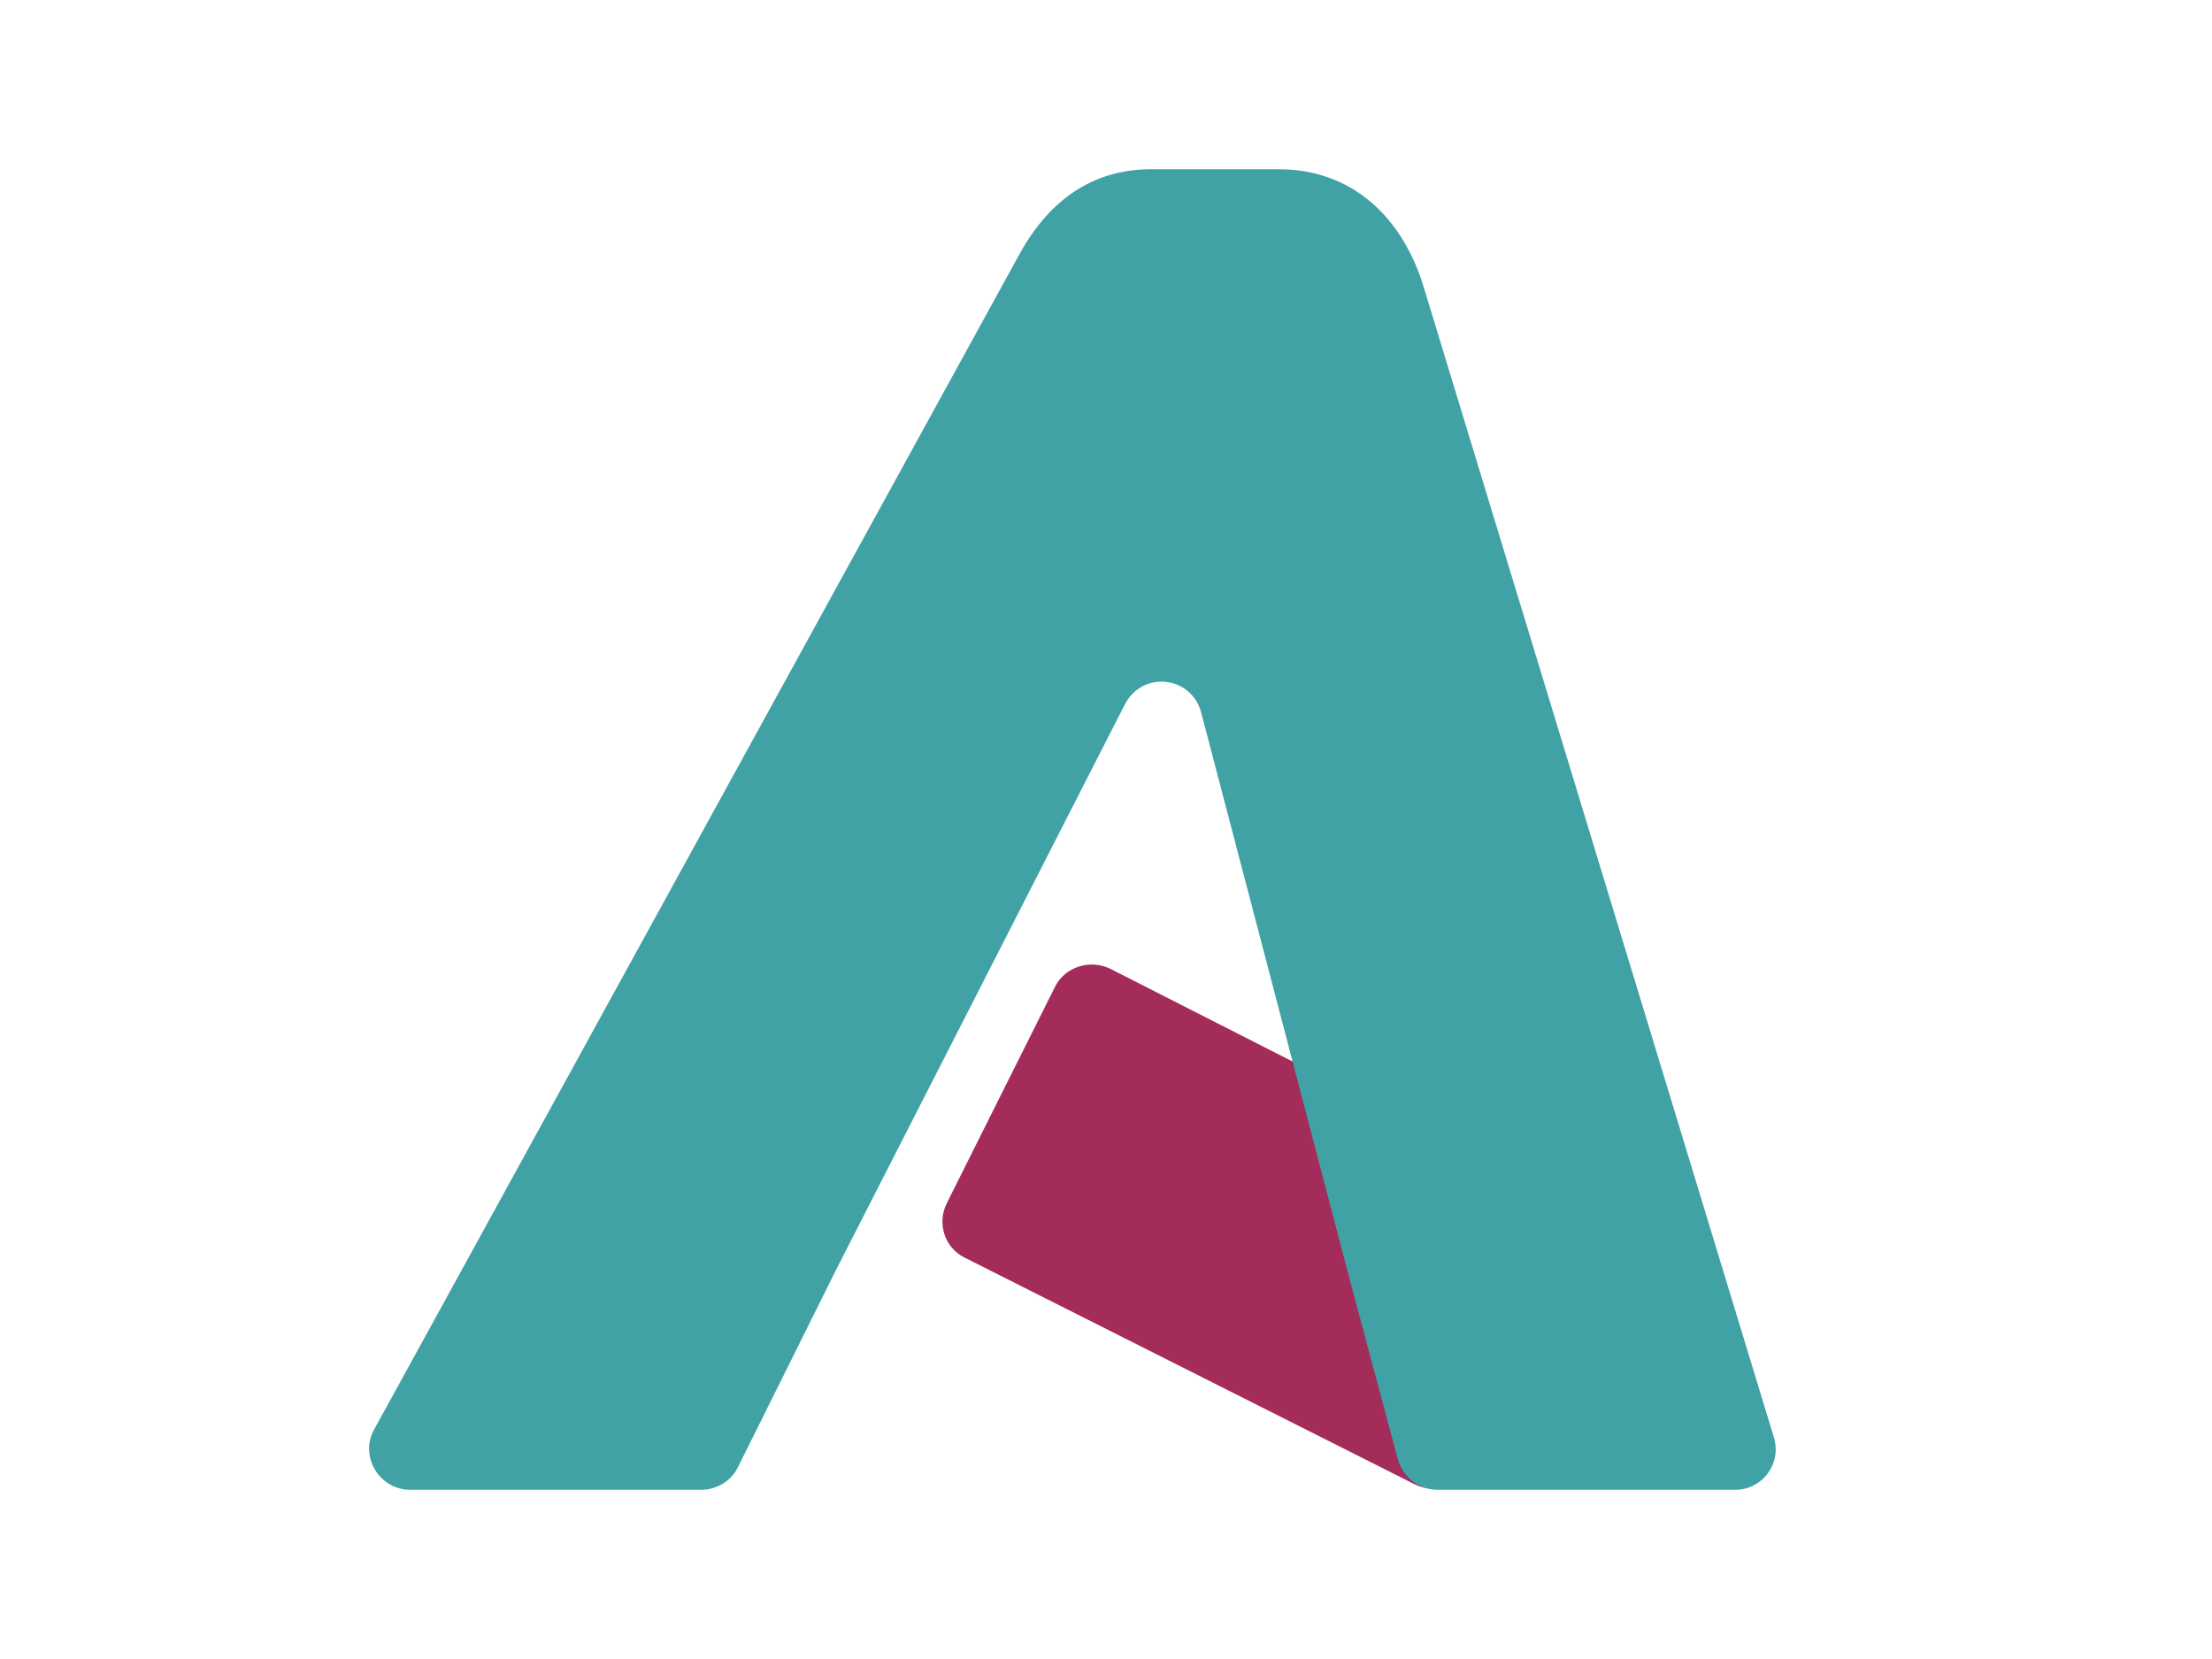
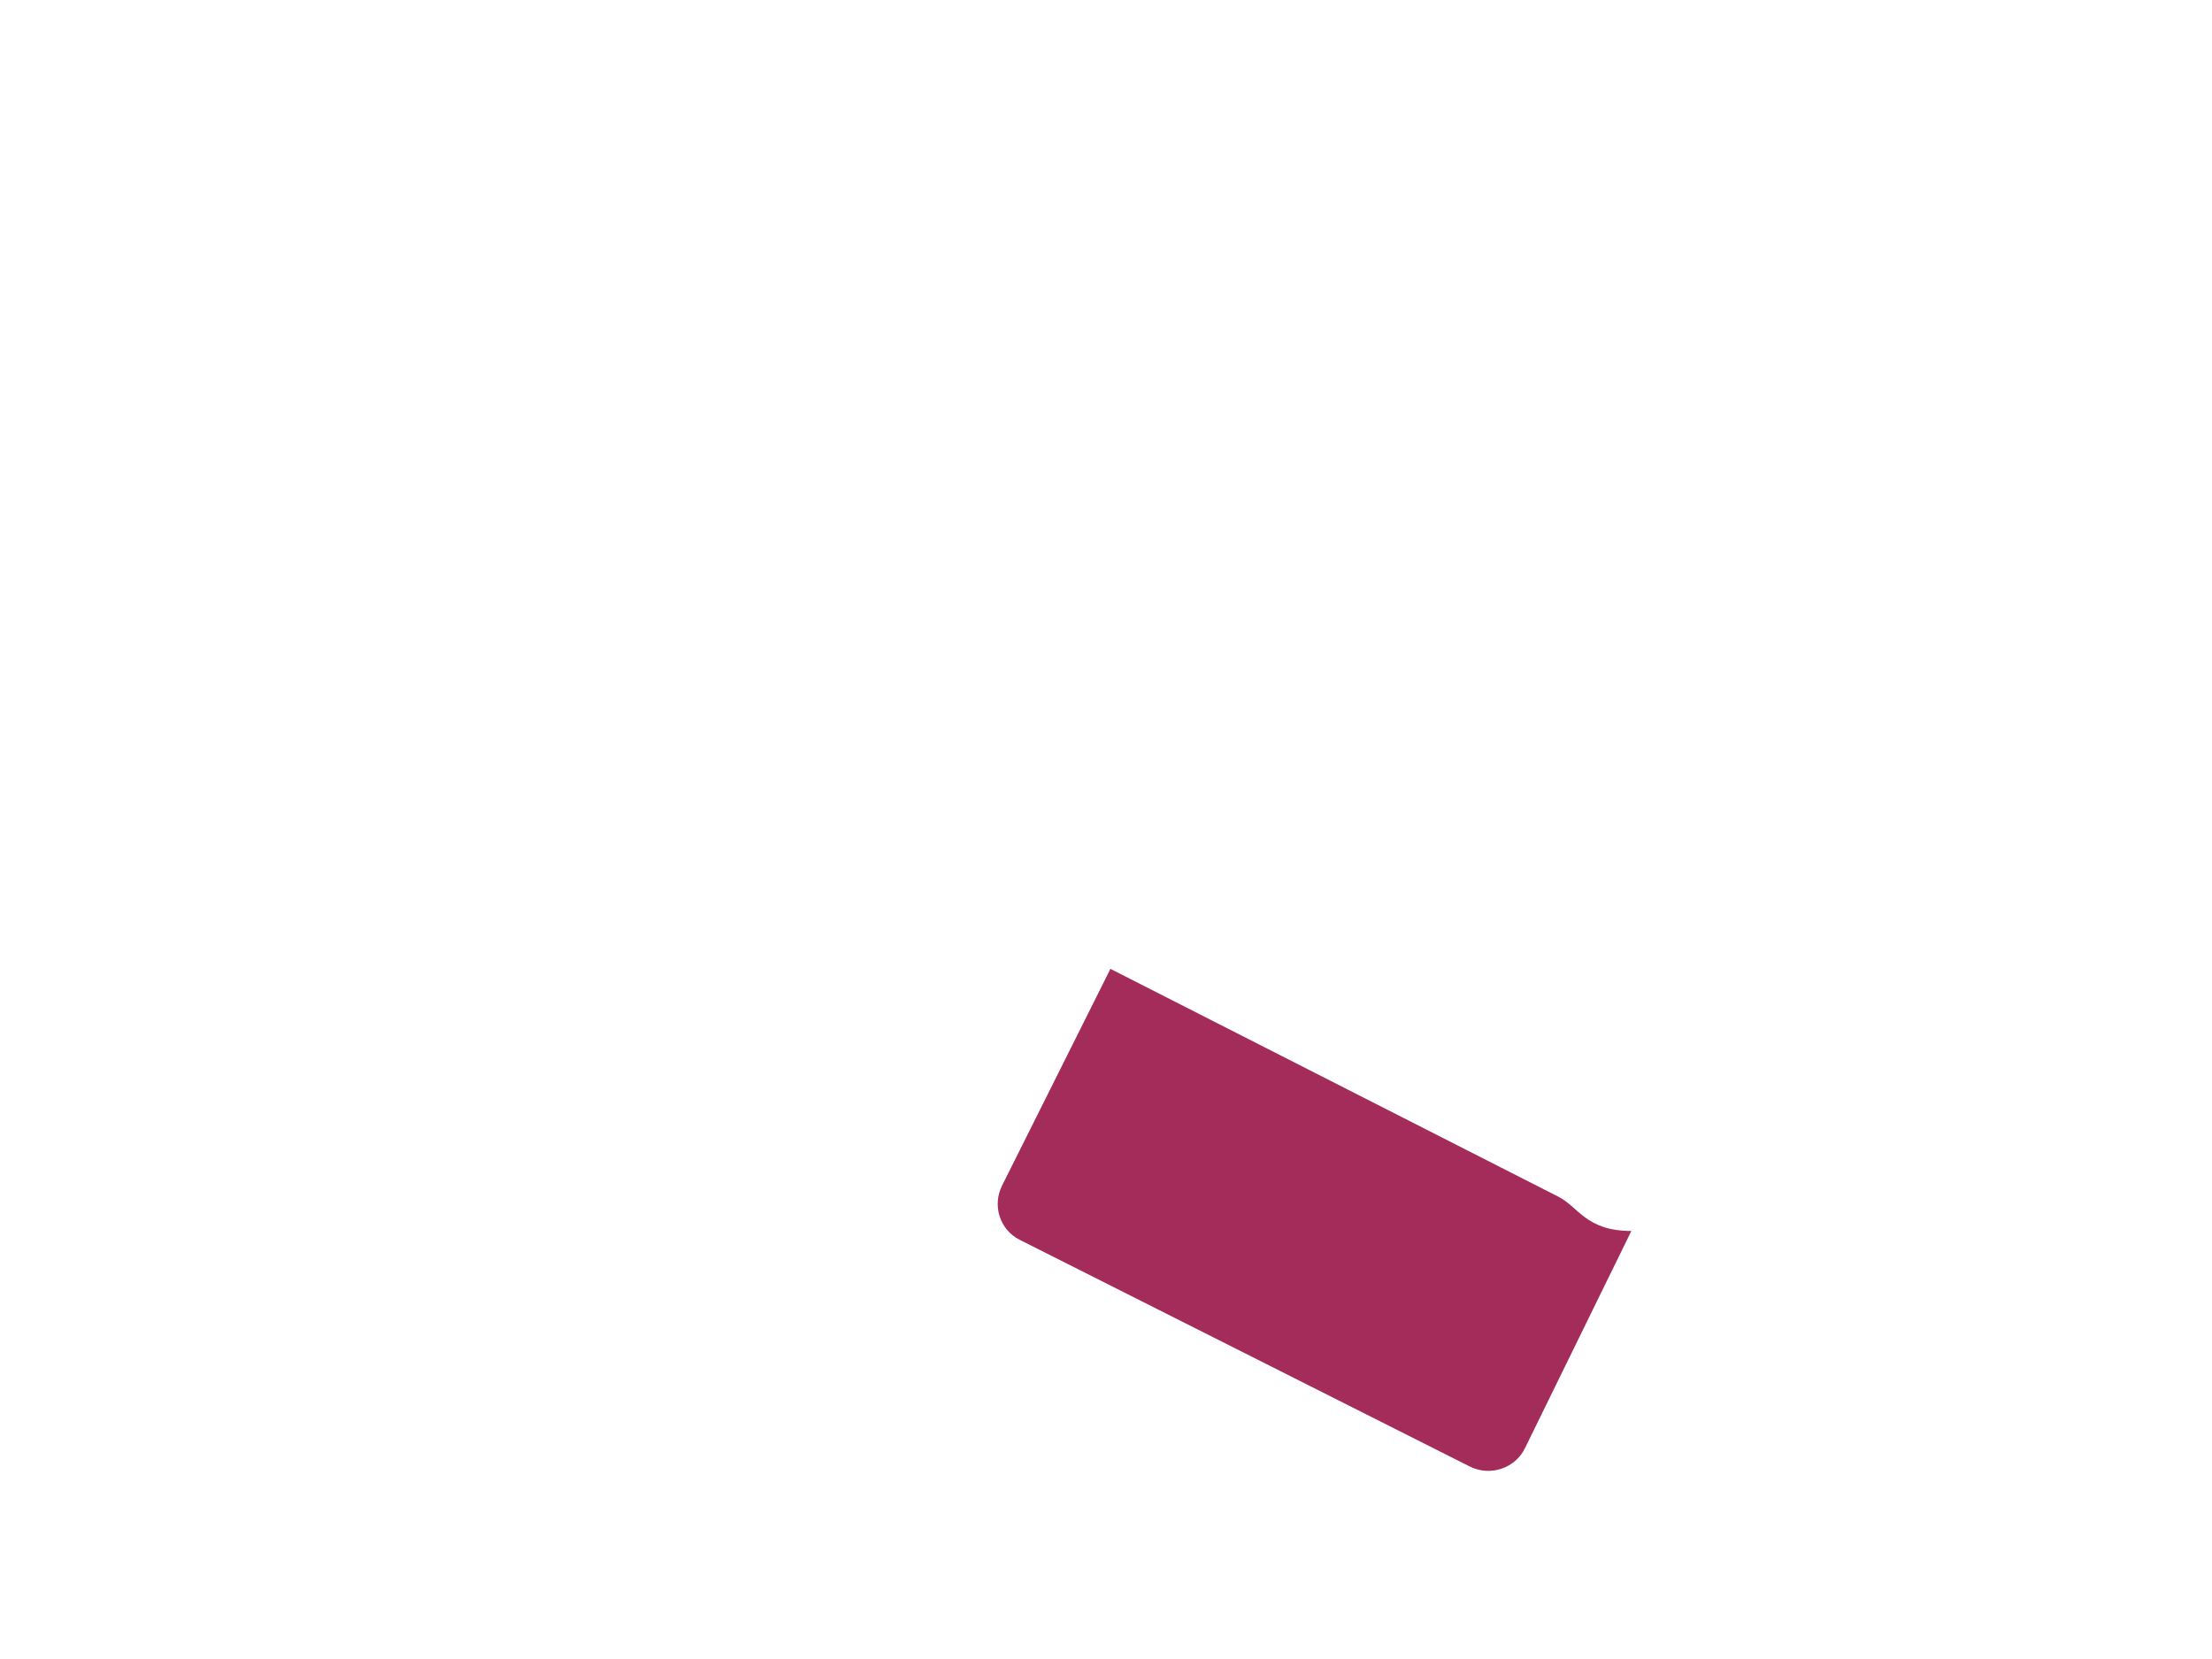
<svg xmlns="http://www.w3.org/2000/svg" version="1.1" id="Capa_1" x="0px" y="0px" width="200px" height="150px" viewBox="0 0 200 150" style="enable-background:new 0 0 200 150;" xml:space="preserve">
  <style type="text/css">
	.st0{fill:#A42C5A;}
	.st1{fill:#40A2A5;}
</style>
  <g>
-     <path class="st0" d="M140.9,108.2l-40.5-20.6c-1.8-0.9-4.1-0.2-5,1.6l-9.8,19.6c-0.9,1.8-0.2,4,1.6,4.9l40.7,20.5   c1.8,0.9,4.1,0.2,5-1.7l9.6-19.6C143.4,111.3,142.7,109.1,140.9,108.2z" />
-     <path class="st1" d="M75.6,114.8l-8.9,17.9c-0.6,1.2-1.9,2-3.3,2H37.1c-2.8,0-4.6-3-3.3-5.4L92,23.3c2.6-4.9,6.5-8,12.1-8h11.5   c6.7,0,11.3,4.4,13.2,10.9L160.4,130c0.7,2.4-1.1,4.7-3.5,4.7H130c-1.7,0-3.1-1.1-3.6-2.7l-4.6-17.2l-13.2-50.4   c-0.9-3.3-5.3-3.8-6.9-0.7L75.6,114.8z" />
+     <path class="st0" d="M140.9,108.2l-40.5-20.6l-9.8,19.6c-0.9,1.8-0.2,4,1.6,4.9l40.7,20.5   c1.8,0.9,4.1,0.2,5-1.7l9.6-19.6C143.4,111.3,142.7,109.1,140.9,108.2z" />
  </g>
</svg>